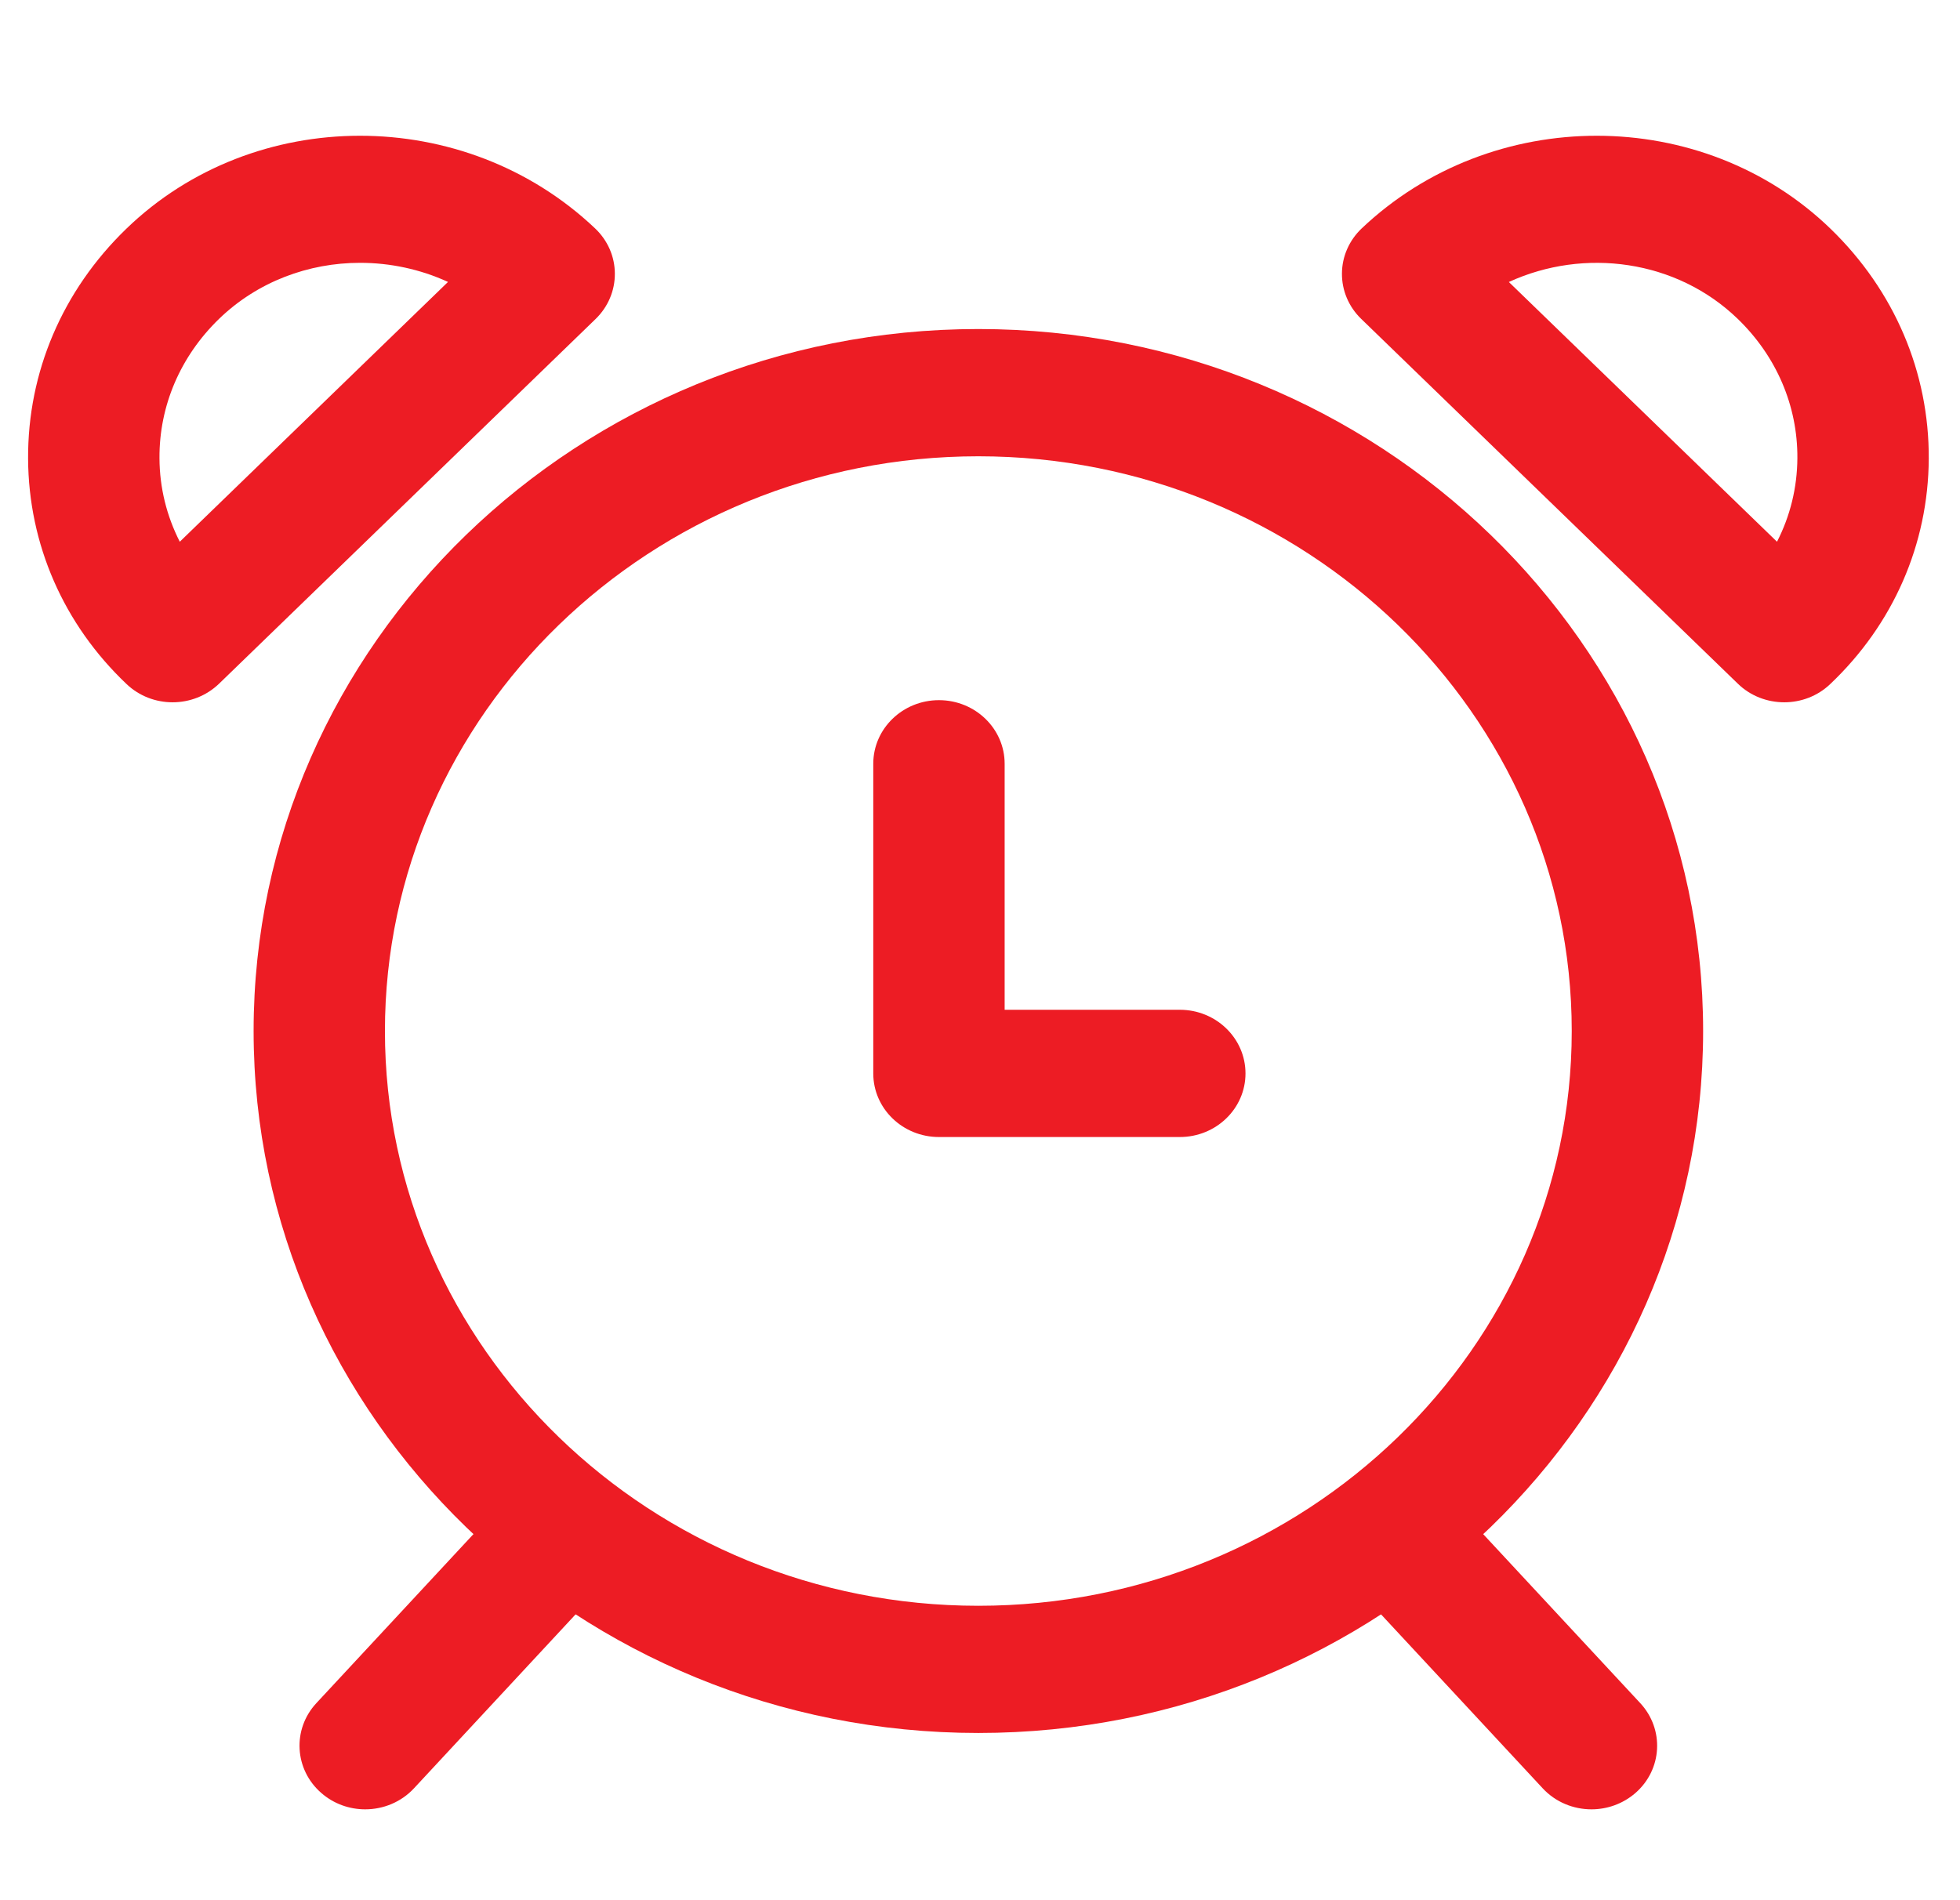
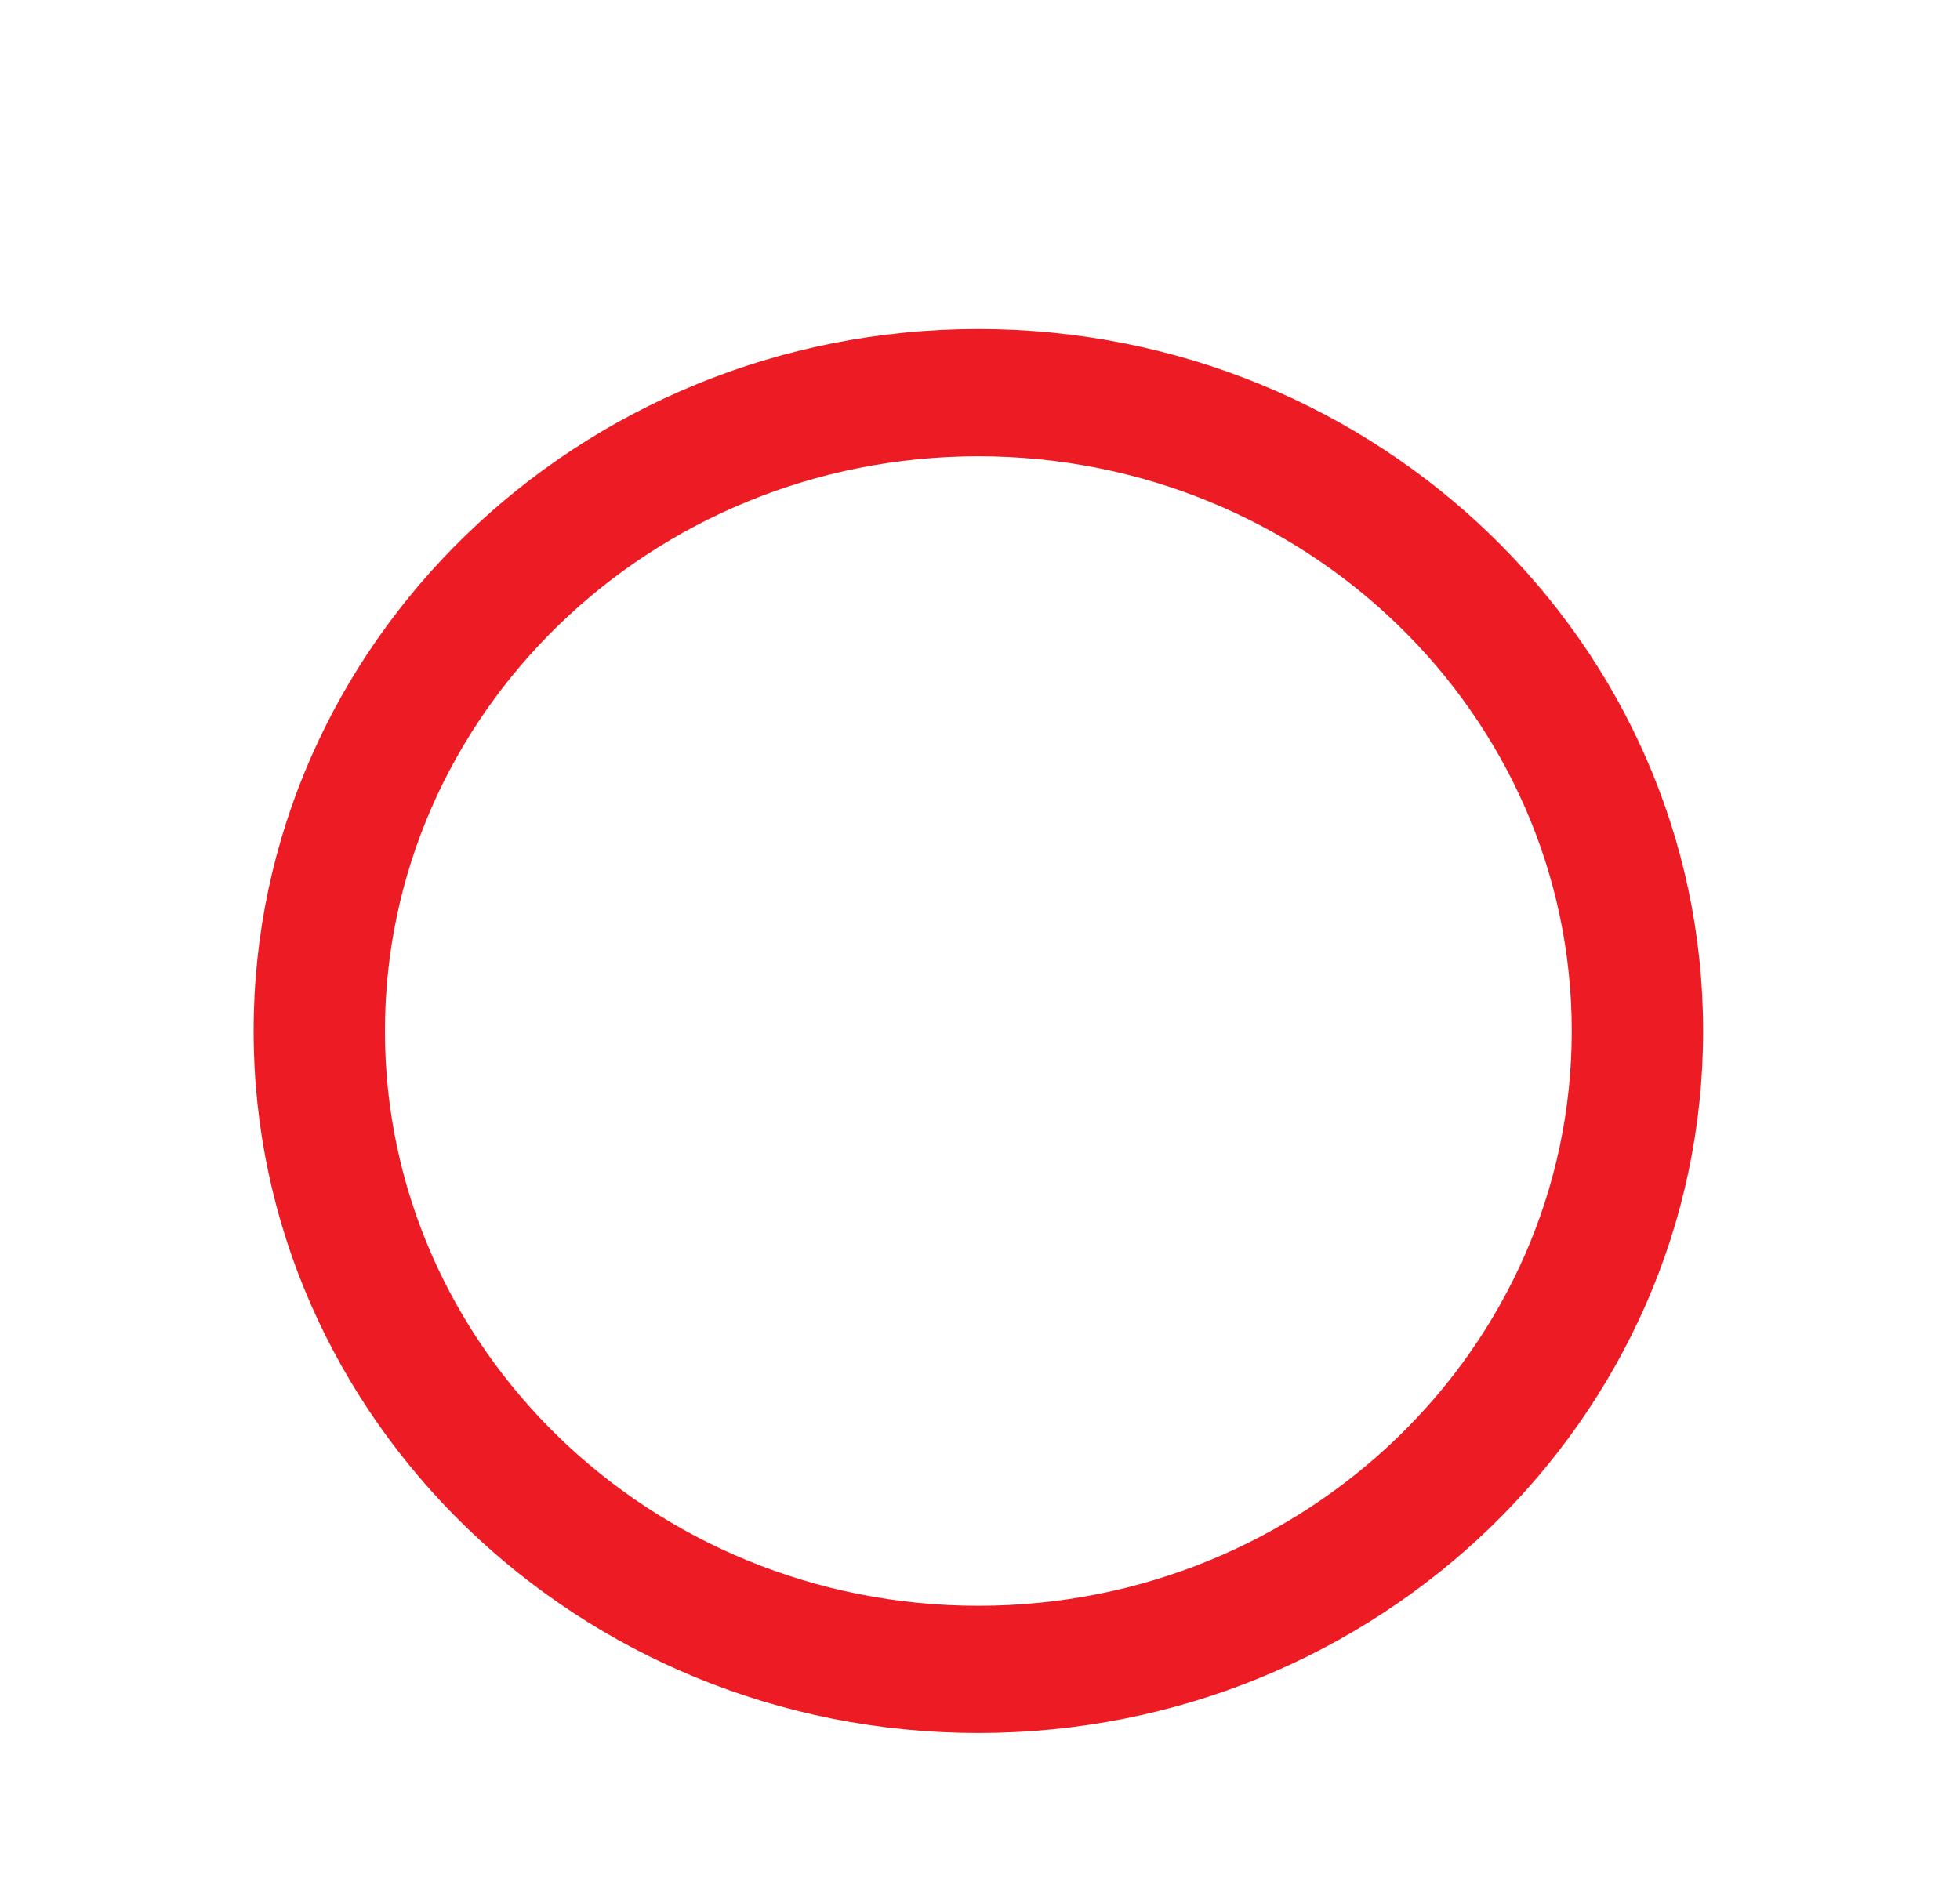
<svg xmlns="http://www.w3.org/2000/svg" width="33" height="32" viewBox="0 0 33 32" fill="none">
  <g clipPath="url(#clip0)">
    <path d="M16.472 5.541C9.744 5.541 4.27 10.844 4.27 17.362C4.27 23.881 9.744 29.184 16.472 29.184C23.201 29.184 28.675 23.881 28.675 17.362C28.675 10.844 23.201 5.541 16.472 5.541ZM16.472 27.042C10.963 27.042 6.481 22.7 6.481 17.363C6.481 12.026 10.963 7.684 16.472 7.684C21.981 7.684 26.463 12.026 26.463 17.363C26.463 22.7 21.981 27.042 16.472 27.042Z" fill="#ED1C24" />
-     <path d="M19.864 17.005H16.915V12.862C16.915 12.271 16.42 11.791 15.809 11.791C15.198 11.791 14.703 12.271 14.703 12.862V18.077C14.703 18.669 15.198 19.148 15.809 19.148H19.864C20.475 19.148 20.97 18.669 20.97 18.077C20.97 17.485 20.475 17.005 19.864 17.005Z" fill="#ED1C24" />
-     <path d="M10.207 25.03C9.753 24.634 9.053 24.67 8.645 25.11L5.327 28.681C4.918 29.121 4.955 29.799 5.409 30.194C5.62 30.379 5.885 30.47 6.149 30.47C6.451 30.47 6.753 30.35 6.971 30.115L10.289 26.543C10.698 26.104 10.661 25.426 10.207 25.03Z" fill="#ED1C24" />
-     <path d="M27.617 28.682L24.299 25.111C23.891 24.671 23.192 24.635 22.737 25.031C22.283 25.427 22.247 26.104 22.655 26.544L25.973 30.115C26.191 30.35 26.492 30.47 26.795 30.47C27.058 30.47 27.323 30.379 27.535 30.195C27.989 29.799 28.025 29.122 27.617 28.682Z" fill="#ED1C24" />
-     <path d="M10.02 3.847C7.823 1.763 4.28 1.766 2.124 3.855C1.051 4.894 0.465 6.269 0.473 7.726C0.481 9.166 1.07 10.514 2.132 11.521C2.347 11.725 2.626 11.827 2.906 11.827C3.189 11.827 3.472 11.722 3.688 11.514L10.029 5.371C10.238 5.168 10.354 4.893 10.352 4.607C10.351 4.321 10.232 4.048 10.02 3.847ZM3.027 9.123C2.806 8.69 2.687 8.212 2.685 7.715C2.68 6.835 3.036 6.002 3.688 5.37C4.338 4.741 5.198 4.426 6.062 4.426C6.568 4.426 7.075 4.533 7.543 4.748L3.027 9.123Z" fill="#ED1C24" />
-     <path d="M30.823 3.855C28.666 1.766 25.123 1.763 22.926 3.847C22.715 4.048 22.595 4.321 22.594 4.607C22.592 4.893 22.709 5.168 22.918 5.37L29.259 11.513C29.474 11.723 29.758 11.827 30.041 11.827C30.32 11.827 30.6 11.725 30.814 11.521C31.877 10.513 32.466 9.165 32.474 7.726C32.482 6.269 31.895 4.894 30.823 3.855ZM29.919 9.123L25.404 4.749C26.672 4.166 28.228 4.373 29.259 5.371C29.911 6.002 30.267 6.835 30.262 7.715C30.259 8.212 30.141 8.691 29.919 9.123Z" fill="#ED1C24" />
  </g>
  <defs>
    <clipPath id="clip0">
      <rect width="32" height="31" fill="white" transform="translate(0.473 0.878)" />
    </clipPath>
  </defs>
</svg>